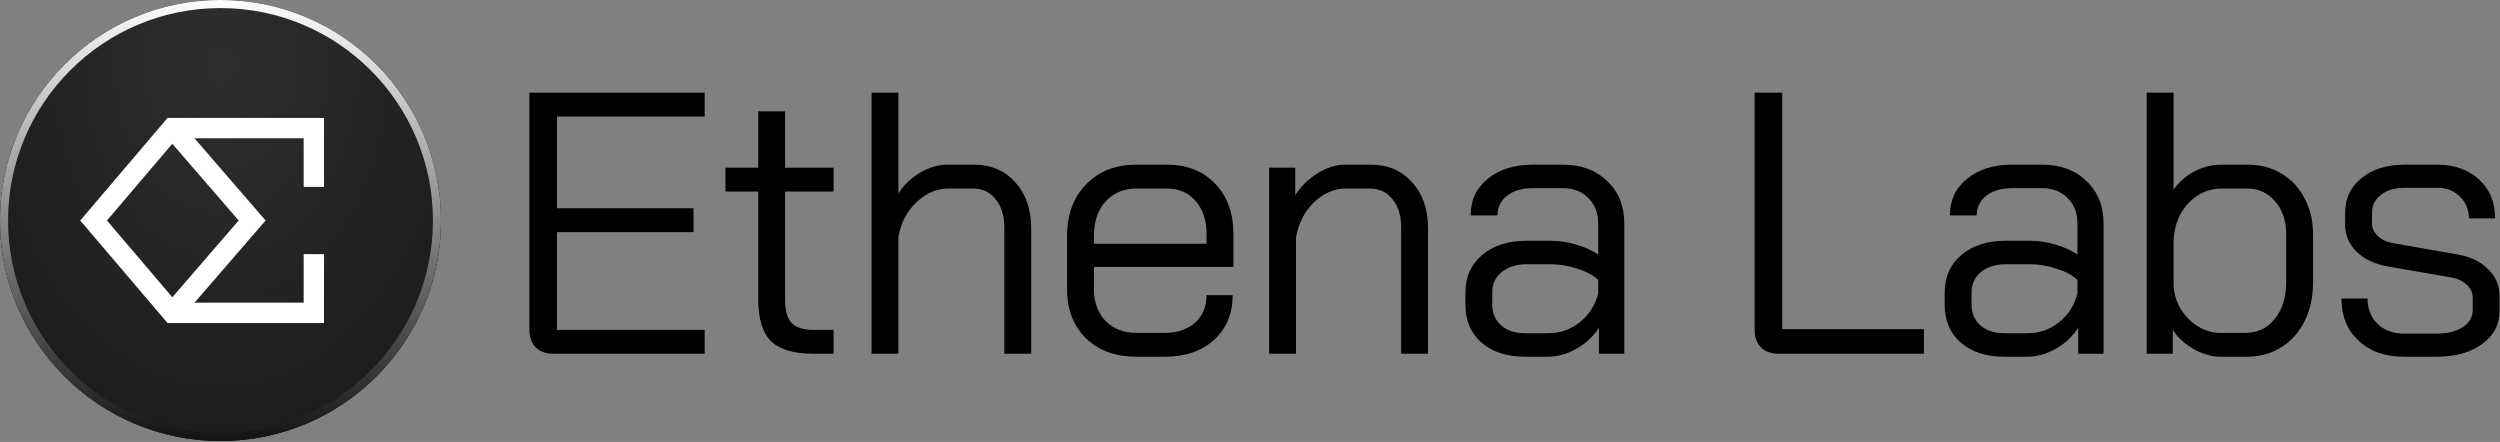
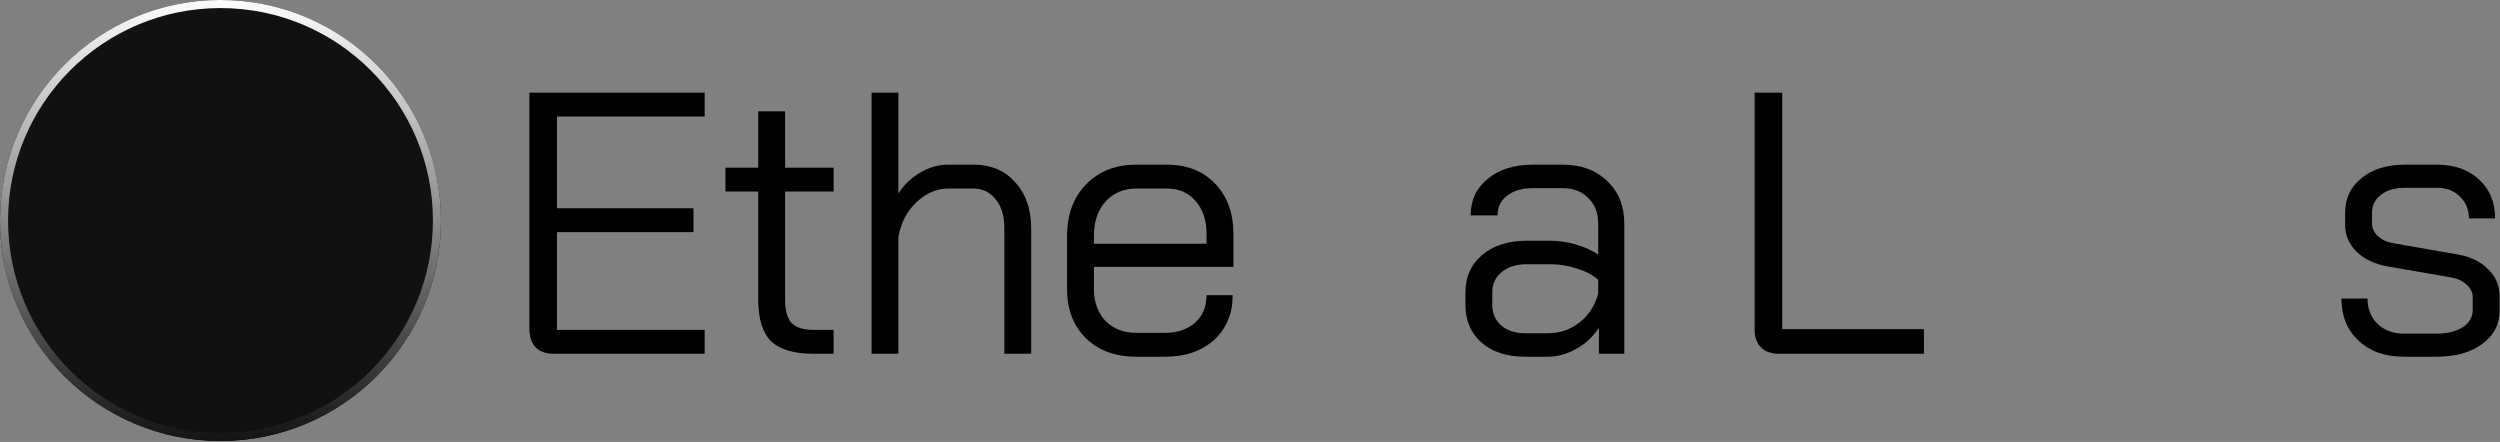
<svg xmlns="http://www.w3.org/2000/svg" width="2212" height="391" viewBox="0 0 2212 391" fill="none">
  <rect x="0" y="0" width="2212" height="391" fill="#808080" stroke="none" />
  <path d="M195.091 3.529H195.099C300.898 3.529 386.665 89.296 386.665 195.095V195.102C386.665 300.901 300.898 386.668 195.099 386.668H195.091C89.292 386.668 3.525 300.901 3.525 195.102V195.095C3.525 89.296 89.292 3.529 195.091 3.529Z" fill="#111111" stroke="#111111" stroke-width="7.057" />
-   <path d="M195.099 0H195.091C87.344 0 -0.003 87.347 -0.003 195.095V195.102C-0.003 302.85 87.344 390.196 195.091 390.196H195.099C302.846 390.196 390.193 302.85 390.193 195.102V195.095C390.193 87.347 302.846 0 195.099 0Z" fill="url(#paint0_radial_1_127)" fill-opacity="0.7" />
  <path d="M195.091 3.573H195.099C300.873 3.573 386.62 89.32 386.62 195.095V195.102C386.62 300.876 300.873 386.623 195.099 386.623H195.091C89.317 386.623 3.57 300.876 3.57 195.102V195.095C3.57 89.32 89.317 3.573 195.091 3.573Z" stroke="url(#paint1_linear_1_127)" stroke-width="7.146" />
-   <path fill-rule="evenodd" clip-rule="evenodd" d="M152.405 104.362H148.247L145.552 107.527L75.968 189.259L71.001 195.094L75.968 200.928L145.552 282.66L148.247 285.826H152.405H277.681H286.681V276.826V224.867H268.681V267.826H172.087L229.9 200.981L234.992 195.094L229.9 189.206L172.087 122.362H268.681V165.321H286.681V113.362V104.362H277.681H152.405ZM152.458 127.183L94.64 195.094L152.458 263.005L211.193 195.094L152.458 127.183Z" fill="white" />
  <path d="M2127.14 315.64C2110.42 315.64 2097 310.91 2086.88 301.45C2076.76 291.99 2071.7 279.56 2071.7 264.16H2094.8C2094.8 273.4 2097.77 280.88 2103.71 286.6C2109.65 292.32 2117.46 295.18 2127.14 295.18H2155.85C2165.31 295.18 2173.01 293.31 2178.95 289.57C2184.89 285.61 2187.86 280.55 2187.86 274.39V263.17C2187.86 258.99 2186.21 255.36 2182.91 252.28C2179.61 248.98 2175.32 246.78 2170.04 245.68L2112.95 235.78C2101.51 233.8 2092.27 229.51 2085.23 222.91C2078.41 216.09 2075 208.17 2075 199.15V188.26C2075 175.5 2079.84 165.27 2089.52 157.57C2099.2 149.65 2111.96 145.69 2127.8 145.69H2156.18C2171.58 145.69 2184.01 150.09 2193.47 158.89C2202.93 167.47 2207.66 178.91 2207.66 193.21H2184.56C2184.34 185.07 2181.59 178.58 2176.31 173.74C2171.25 168.68 2164.54 166.15 2156.18 166.15H2127.8C2119 166.15 2111.96 168.24 2106.68 172.42C2101.4 176.38 2098.76 181.66 2098.76 188.26V197.83C2098.76 202.01 2100.52 205.75 2104.04 209.05C2107.78 212.35 2112.51 214.44 2118.23 215.32L2174.99 225.22C2185.99 227.2 2194.79 231.49 2201.39 238.09C2208.21 244.69 2211.62 252.61 2211.62 261.85V275.05C2211.62 287.15 2206.45 296.94 2196.11 304.42C2185.99 311.9 2172.57 315.64 2155.85 315.64H2127.14Z" fill="black" />
-   <path d="M1964.41 315.64C1957.15 315.64 1949.45 313.44 1941.31 309.04C1933.17 304.42 1926.9 298.7 1922.5 291.88V313H1899.4V82H1923.16V167.8C1928 160.98 1934.16 155.59 1941.64 151.63C1949.34 147.67 1957.26 145.69 1965.4 145.69H1988.83C2000.05 145.69 2009.95 148.33 2018.53 153.61C2027.33 158.67 2034.15 165.93 2038.99 175.39C2044.05 184.63 2046.58 195.3 2046.58 207.4V249.97C2046.58 262.95 2044.05 274.39 2038.99 284.29C2034.15 294.19 2027.22 301.89 2018.2 307.39C2009.4 312.89 1999.17 315.64 1987.51 315.64H1964.41ZM1986.85 294.52C1997.41 294.52 2005.99 290.45 2012.59 282.31C2019.41 273.95 2022.82 263.17 2022.82 249.97V207.4C2022.82 195.3 2019.52 185.51 2012.92 178.03C2006.54 170.55 1998.29 166.81 1988.17 166.81H1966.06C1954.62 166.81 1944.83 170.99 1936.69 179.35C1928.55 187.71 1924.04 198.71 1923.16 212.35V252.61C1923.6 260.31 1925.8 267.35 1929.76 273.73C1933.72 280.11 1938.78 285.17 1944.94 288.91C1951.1 292.65 1957.59 294.52 1964.41 294.52H1986.85Z" fill="black" />
-   <path d="M1773.45 315.64C1757.39 315.64 1744.52 311.46 1734.84 303.1C1725.38 294.74 1720.65 283.52 1720.65 269.44V258.88C1720.65 245.02 1725.6 233.91 1735.5 225.55C1745.4 217.19 1758.49 213.01 1774.77 213.01H1795.89C1803.15 213.01 1810.63 214.11 1818.33 216.31C1826.03 218.51 1832.63 221.48 1838.13 225.22V197.83C1838.13 188.59 1835.27 181.11 1829.55 175.39C1823.83 169.45 1816.24 166.48 1806.78 166.48H1780.38C1770.92 166.48 1763.33 168.68 1757.61 173.08C1751.89 177.48 1749.03 183.31 1749.03 190.57H1725.27C1725.27 177.15 1730.33 166.37 1740.45 158.23C1750.57 149.87 1763.88 145.69 1780.38 145.69H1806.78C1823.06 145.69 1836.15 150.53 1846.05 160.21C1856.17 169.67 1861.23 182.21 1861.23 197.83V313H1838.79V289.9C1833.73 297.82 1827.02 304.09 1818.66 308.71C1810.52 313.33 1802.05 315.64 1793.25 315.64H1773.45ZM1793.91 294.85C1804.25 294.85 1813.49 291.66 1821.63 285.28C1829.77 278.9 1835.27 270.43 1838.13 259.87V247.66C1833.73 243.48 1827.57 240.18 1819.65 237.76C1811.95 235.12 1804.03 233.8 1795.89 233.8H1774.77C1765.75 233.8 1758.38 236.11 1752.66 240.73C1747.16 245.35 1744.41 251.4 1744.41 258.88V269.44C1744.41 277.14 1747.05 283.3 1752.33 287.92C1757.61 292.54 1764.65 294.85 1773.45 294.85H1793.91Z" fill="black" />
  <path d="M1573.94 313C1567.12 313 1561.84 311.13 1558.1 307.39C1554.36 303.65 1552.49 298.37 1552.49 291.55V82H1576.91V291.22H1702.31V313H1573.94Z" fill="black" />
  <path d="M1349.4 315.64C1333.34 315.64 1320.47 311.46 1310.79 303.1C1301.33 294.74 1296.6 283.52 1296.6 269.44V258.88C1296.6 245.02 1301.55 233.91 1311.45 225.55C1321.35 217.19 1334.44 213.01 1350.72 213.01H1371.84C1379.1 213.01 1386.58 214.11 1394.28 216.31C1401.98 218.51 1408.58 221.48 1414.08 225.22V197.83C1414.08 188.59 1411.22 181.11 1405.5 175.39C1399.78 169.45 1392.19 166.48 1382.73 166.48H1356.33C1346.87 166.48 1339.28 168.68 1333.56 173.08C1327.84 177.48 1324.98 183.31 1324.98 190.57H1301.22C1301.22 177.15 1306.28 166.37 1316.4 158.23C1326.52 149.87 1339.83 145.69 1356.33 145.69H1382.73C1399.01 145.69 1412.1 150.53 1422 160.21C1432.12 169.67 1437.18 182.21 1437.18 197.83V313H1414.74V289.9C1409.68 297.82 1402.97 304.09 1394.61 308.71C1386.47 313.33 1378 315.64 1369.2 315.64H1349.4ZM1369.86 294.85C1380.2 294.85 1389.44 291.66 1397.58 285.28C1405.72 278.9 1411.22 270.43 1414.08 259.87V247.66C1409.68 243.48 1403.52 240.18 1395.6 237.76C1387.9 235.12 1379.98 233.8 1371.84 233.8H1350.72C1341.7 233.8 1334.33 236.11 1328.61 240.73C1323.11 245.35 1320.36 251.4 1320.36 258.88V269.44C1320.36 277.14 1323 283.3 1328.28 287.92C1333.56 292.54 1340.6 294.85 1349.4 294.85H1369.86Z" fill="black" />
-   <path d="M1122.93 148.33H1146.03V172.75C1151.09 164.83 1157.69 158.34 1165.83 153.28C1173.97 148.22 1182.11 145.69 1190.25 145.69H1212.69C1227.87 145.69 1240.08 150.86 1249.32 161.2C1258.78 171.54 1263.51 185.07 1263.51 201.79V313H1239.75V201.13C1239.75 191.01 1237.22 182.76 1232.16 176.38C1227.1 170 1220.39 166.81 1212.03 166.81H1190.91C1180.57 166.81 1171.11 170.88 1162.53 179.02C1154.17 187.16 1148.89 197.61 1146.69 210.37V313H1122.93V148.33Z" fill="black" />
  <path d="M1005.53 315.64C987.049 315.64 972.199 310.25 960.979 299.47C949.759 288.47 944.149 273.95 944.149 255.91V208.72C944.149 189.8 949.759 174.62 960.979 163.18C972.199 151.52 987.049 145.69 1005.53 145.69H1032.59C1050.19 145.69 1064.38 151.3 1075.16 162.52C1085.94 173.74 1091.33 188.59 1091.33 207.07V236.11H967.909V255.91C967.909 267.35 971.319 276.7 978.139 283.96C985.179 291 994.309 294.52 1005.53 294.52H1030.61C1041.61 294.52 1050.52 291.55 1057.34 285.61C1064.16 279.45 1067.57 271.31 1067.57 261.19H1090.67C1090.67 277.47 1085.17 290.67 1074.17 300.79C1063.17 310.69 1048.65 315.64 1030.61 315.64H1005.53ZM1067.57 215.65V207.07C1067.57 194.97 1064.38 185.29 1058 178.03C1051.62 170.55 1043.15 166.81 1032.59 166.81H1005.53C994.309 166.81 985.179 170.66 978.139 178.36C971.319 186.06 967.909 196.18 967.909 208.72V215.65H1067.57Z" fill="black" />
  <path d="M771.157 82H794.917V171.1C799.977 163.4 806.467 157.24 814.387 152.62C822.307 148 830.337 145.69 838.477 145.69H861.577C876.757 145.69 888.967 150.86 898.207 161.2C907.667 171.54 912.397 185.07 912.397 201.79V313H888.637V201.13C888.637 191.01 886.107 182.76 881.047 176.38C875.987 170 869.277 166.81 860.917 166.81H839.137C828.797 166.81 819.337 170.88 810.757 179.02C802.397 186.94 797.117 197.17 794.917 209.71V313H771.157V82Z" fill="black" />
  <path d="M719.731 313C702.351 313 689.811 309.26 682.111 301.78C674.631 294.3 670.891 281.98 670.891 264.82V169.45H641.851V148.33H670.891V98.5H694.651V148.33H737.551V169.45H694.651V264.82C694.651 274.5 696.521 281.43 700.261 285.61C704.221 289.79 710.711 291.88 719.731 291.88H737.551V313H719.731Z" fill="black" />
  <path d="M489.85 313C483.03 313 477.75 311.13 474.01 307.39C470.27 303.43 468.4 298.04 468.4 291.22V82H623.5V103.12H492.82V184.3H613.6V205.42H492.82V291.88H623.5V313H489.85Z" fill="black" />
  <defs>
    <radialGradient id="paint0_radial_1_127" cx="0" cy="0" r="1" gradientUnits="userSpaceOnUse" gradientTransform="translate(195.514 56.974) rotate(90) scale(411.352 289.55)">
      <stop offset="0.031" stop-color="#3A3A3A" />
      <stop offset="1" stop-color="#1C1C1C" />
    </radialGradient>
    <linearGradient id="paint1_linear_1_127" x1="195.095" y1="-3.681" x2="195.095" y2="393.878" gradientUnits="userSpaceOnUse">
      <stop stop-color="white" />
      <stop offset="1" stop-color="#111111" />
    </linearGradient>
  </defs>
</svg>